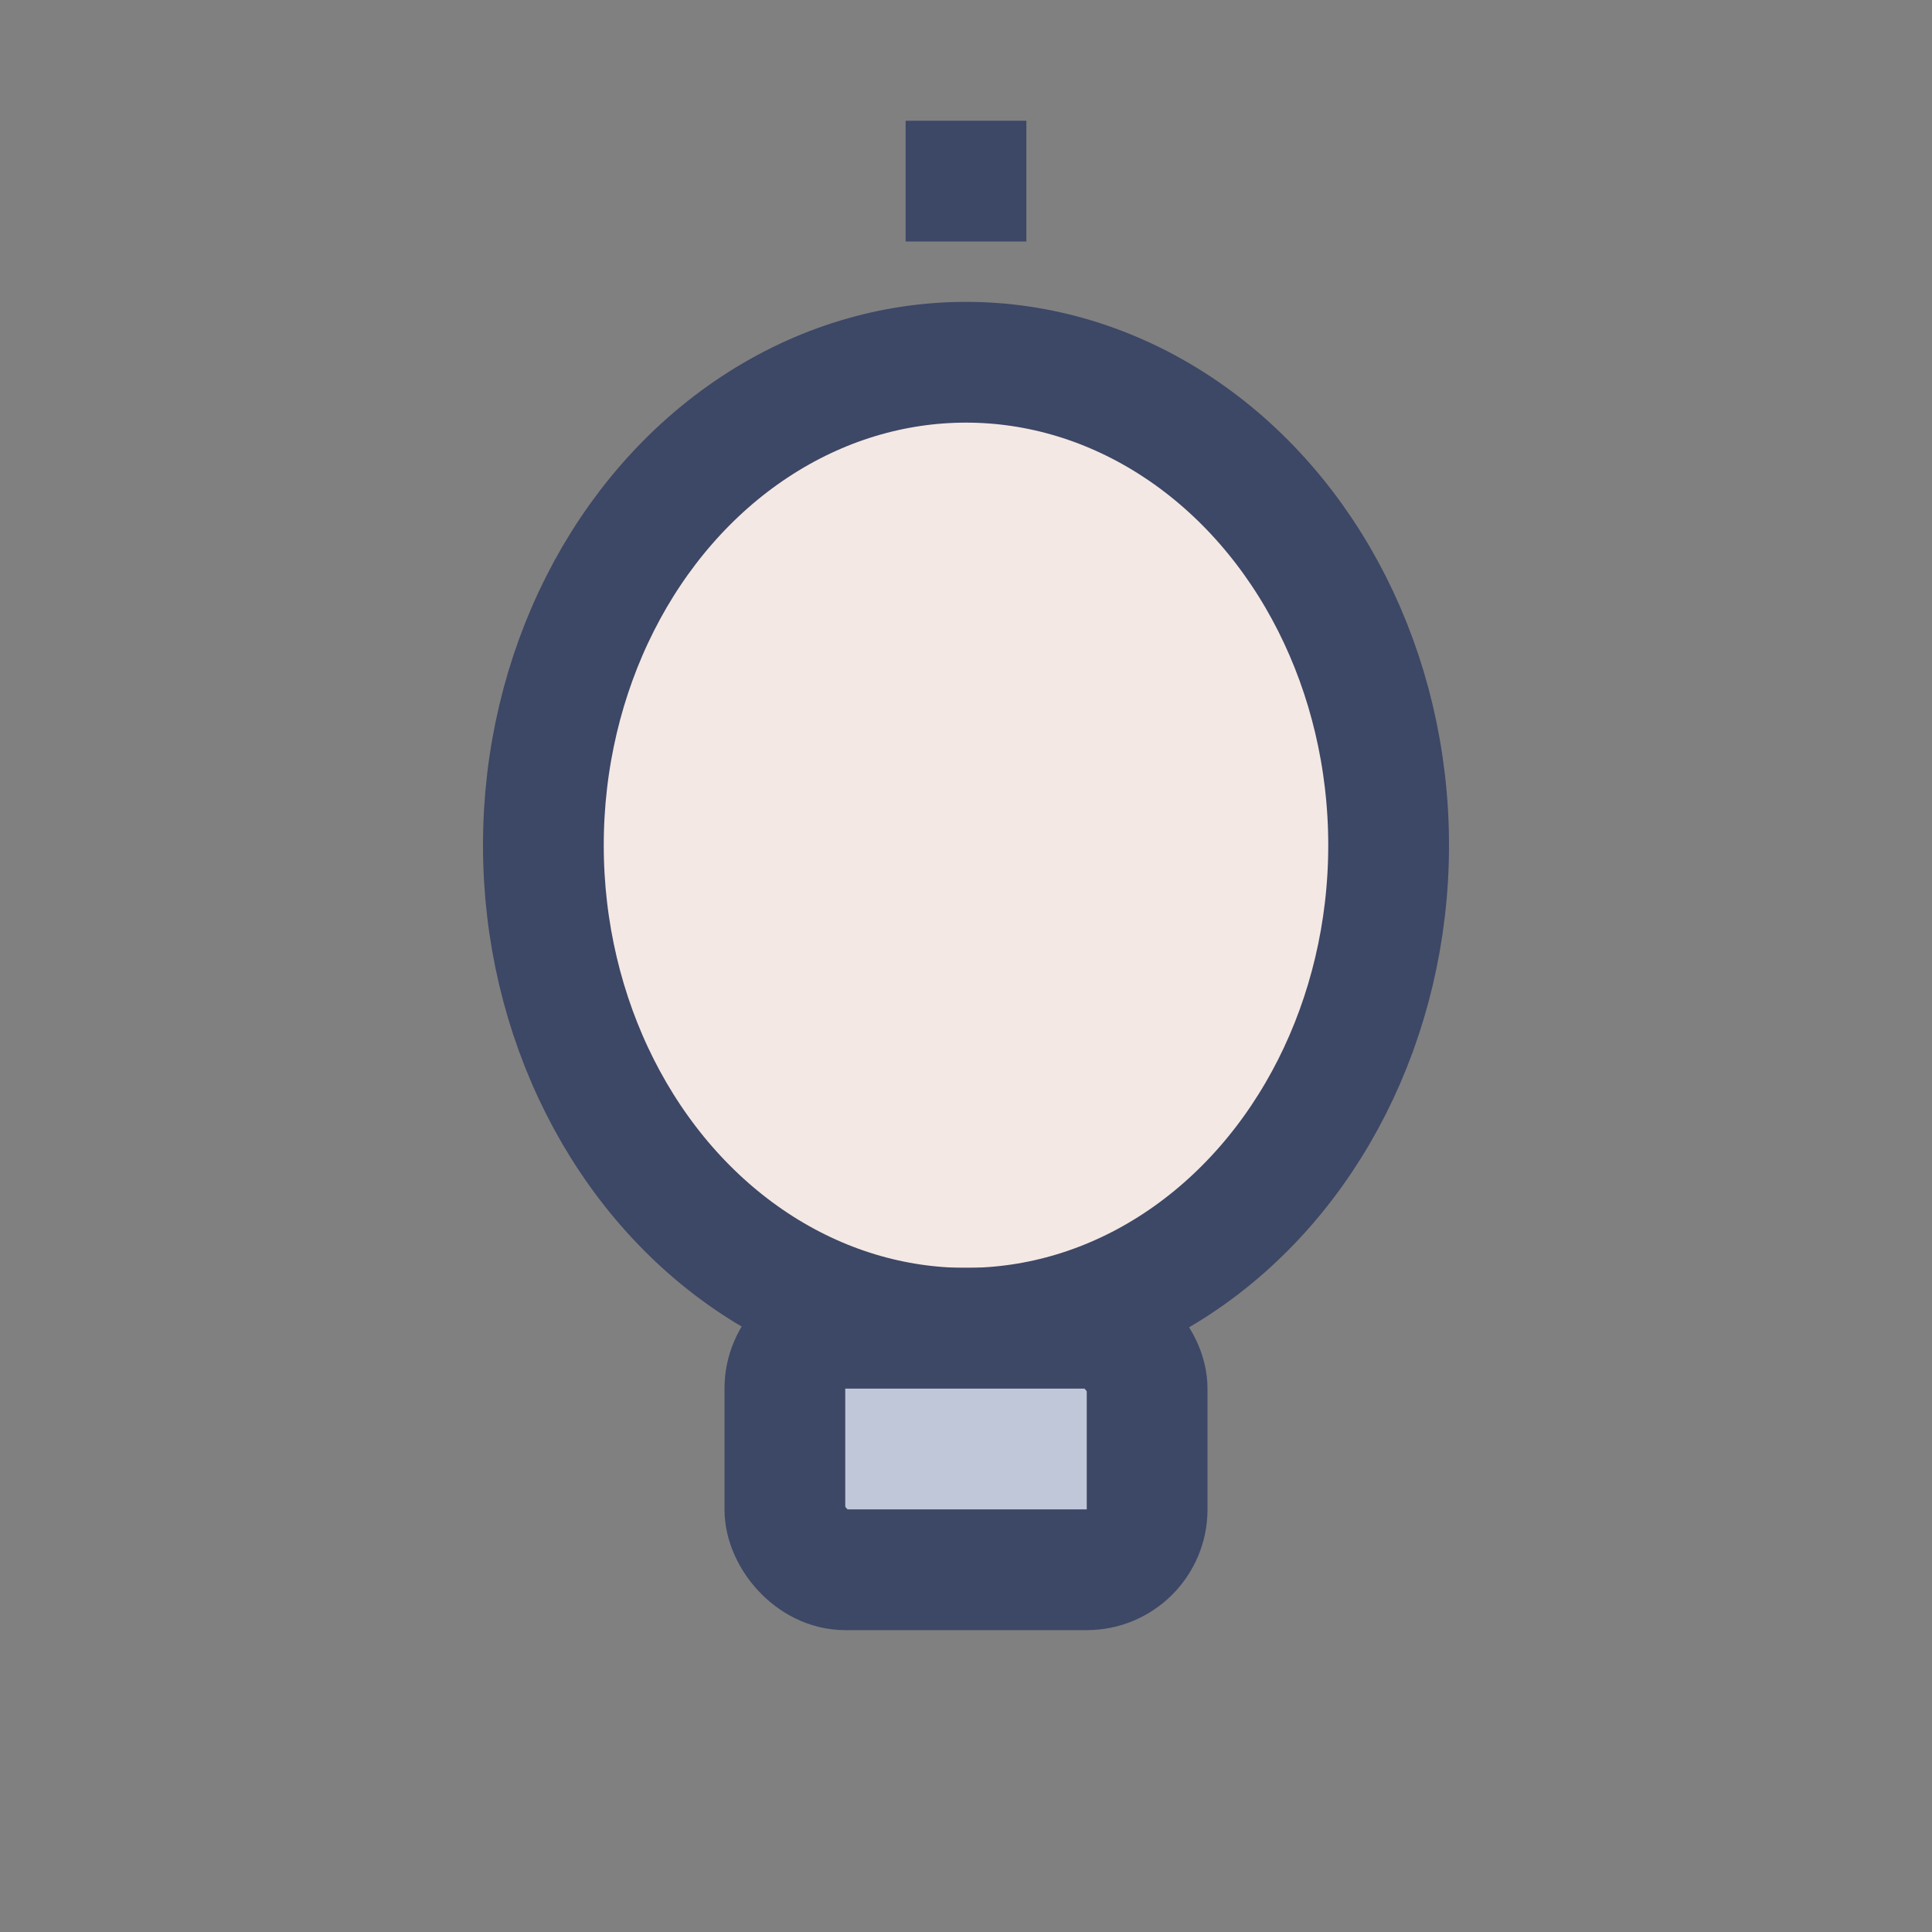
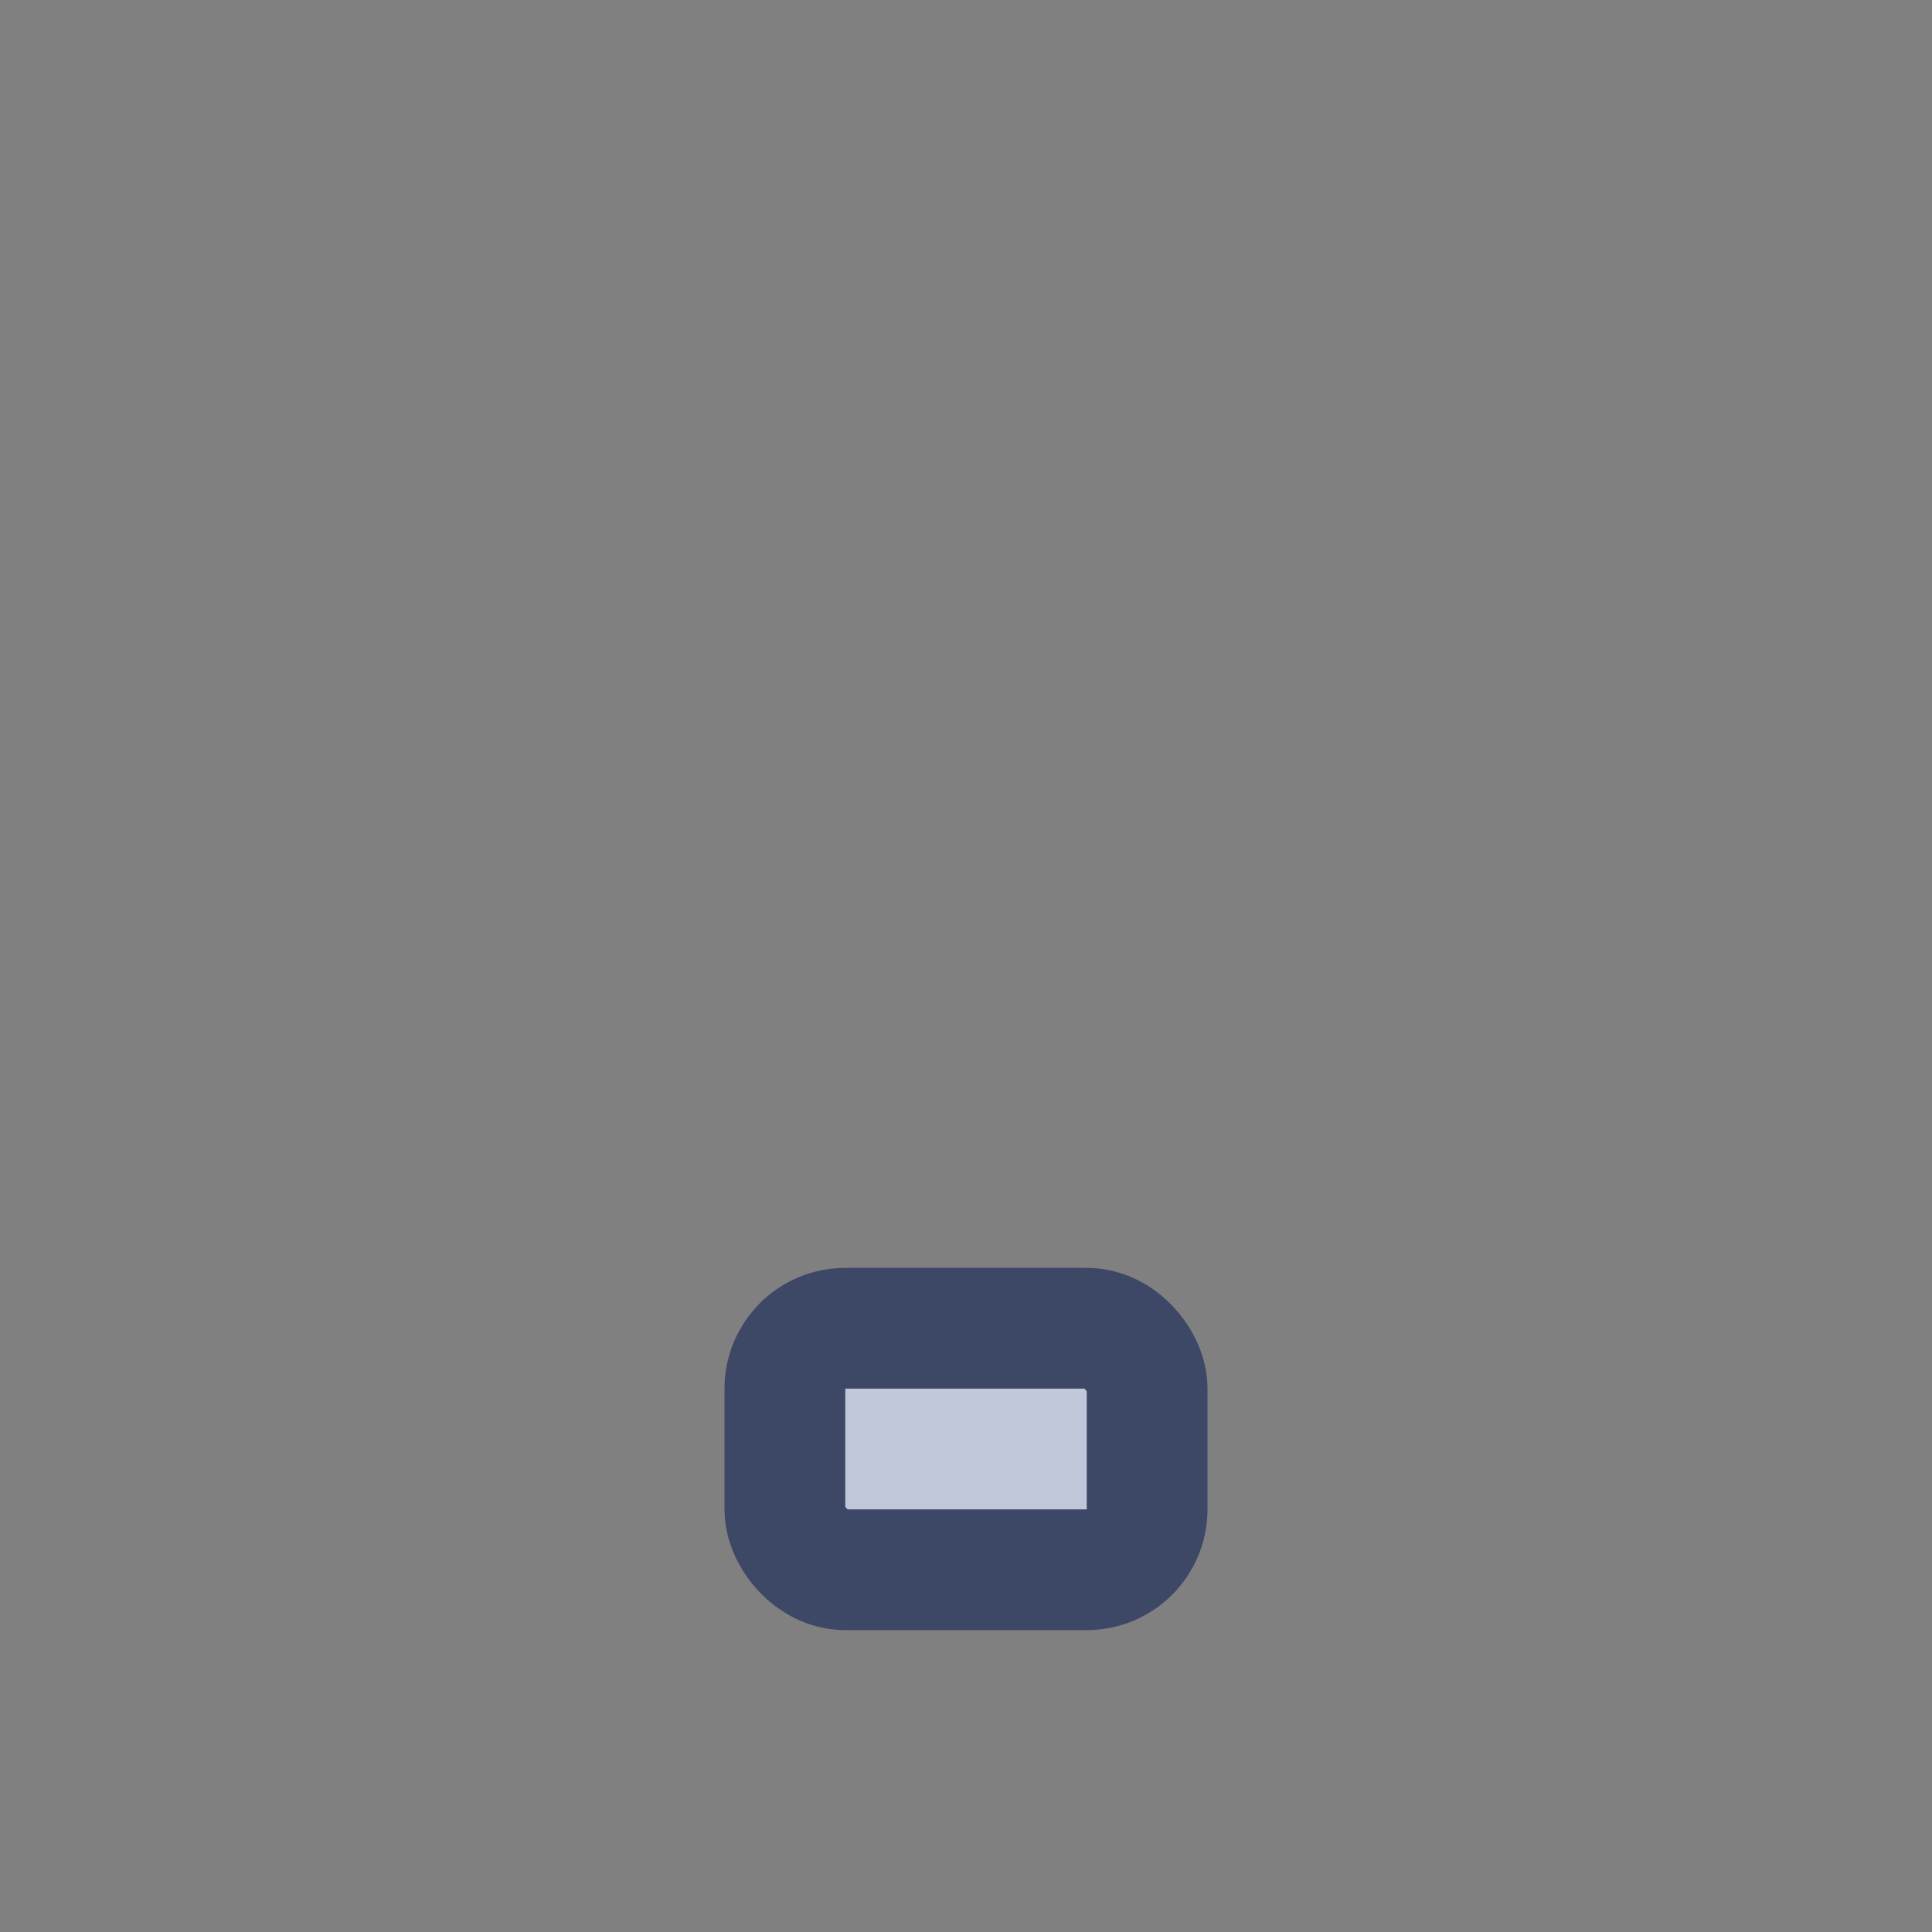
<svg xmlns="http://www.w3.org/2000/svg" width="32" height="32" viewBox="0 0 32 32">
  <rect x="0" y="0" width="32" height="32" fill="#808080" stroke="none" />
-   <ellipse cx="16" cy="14" rx="7" ry="8" fill="#F4E8E4" stroke="#3D4766" stroke-width="2" />
  <rect x="13" y="22" width="6" height="4" rx="1" fill="#BFC7D9" stroke="#3D4766" stroke-width="2" />
-   <line x1="16" y1="4" x2="16" y2="2" stroke="#3D4766" stroke-width="2" />
</svg>